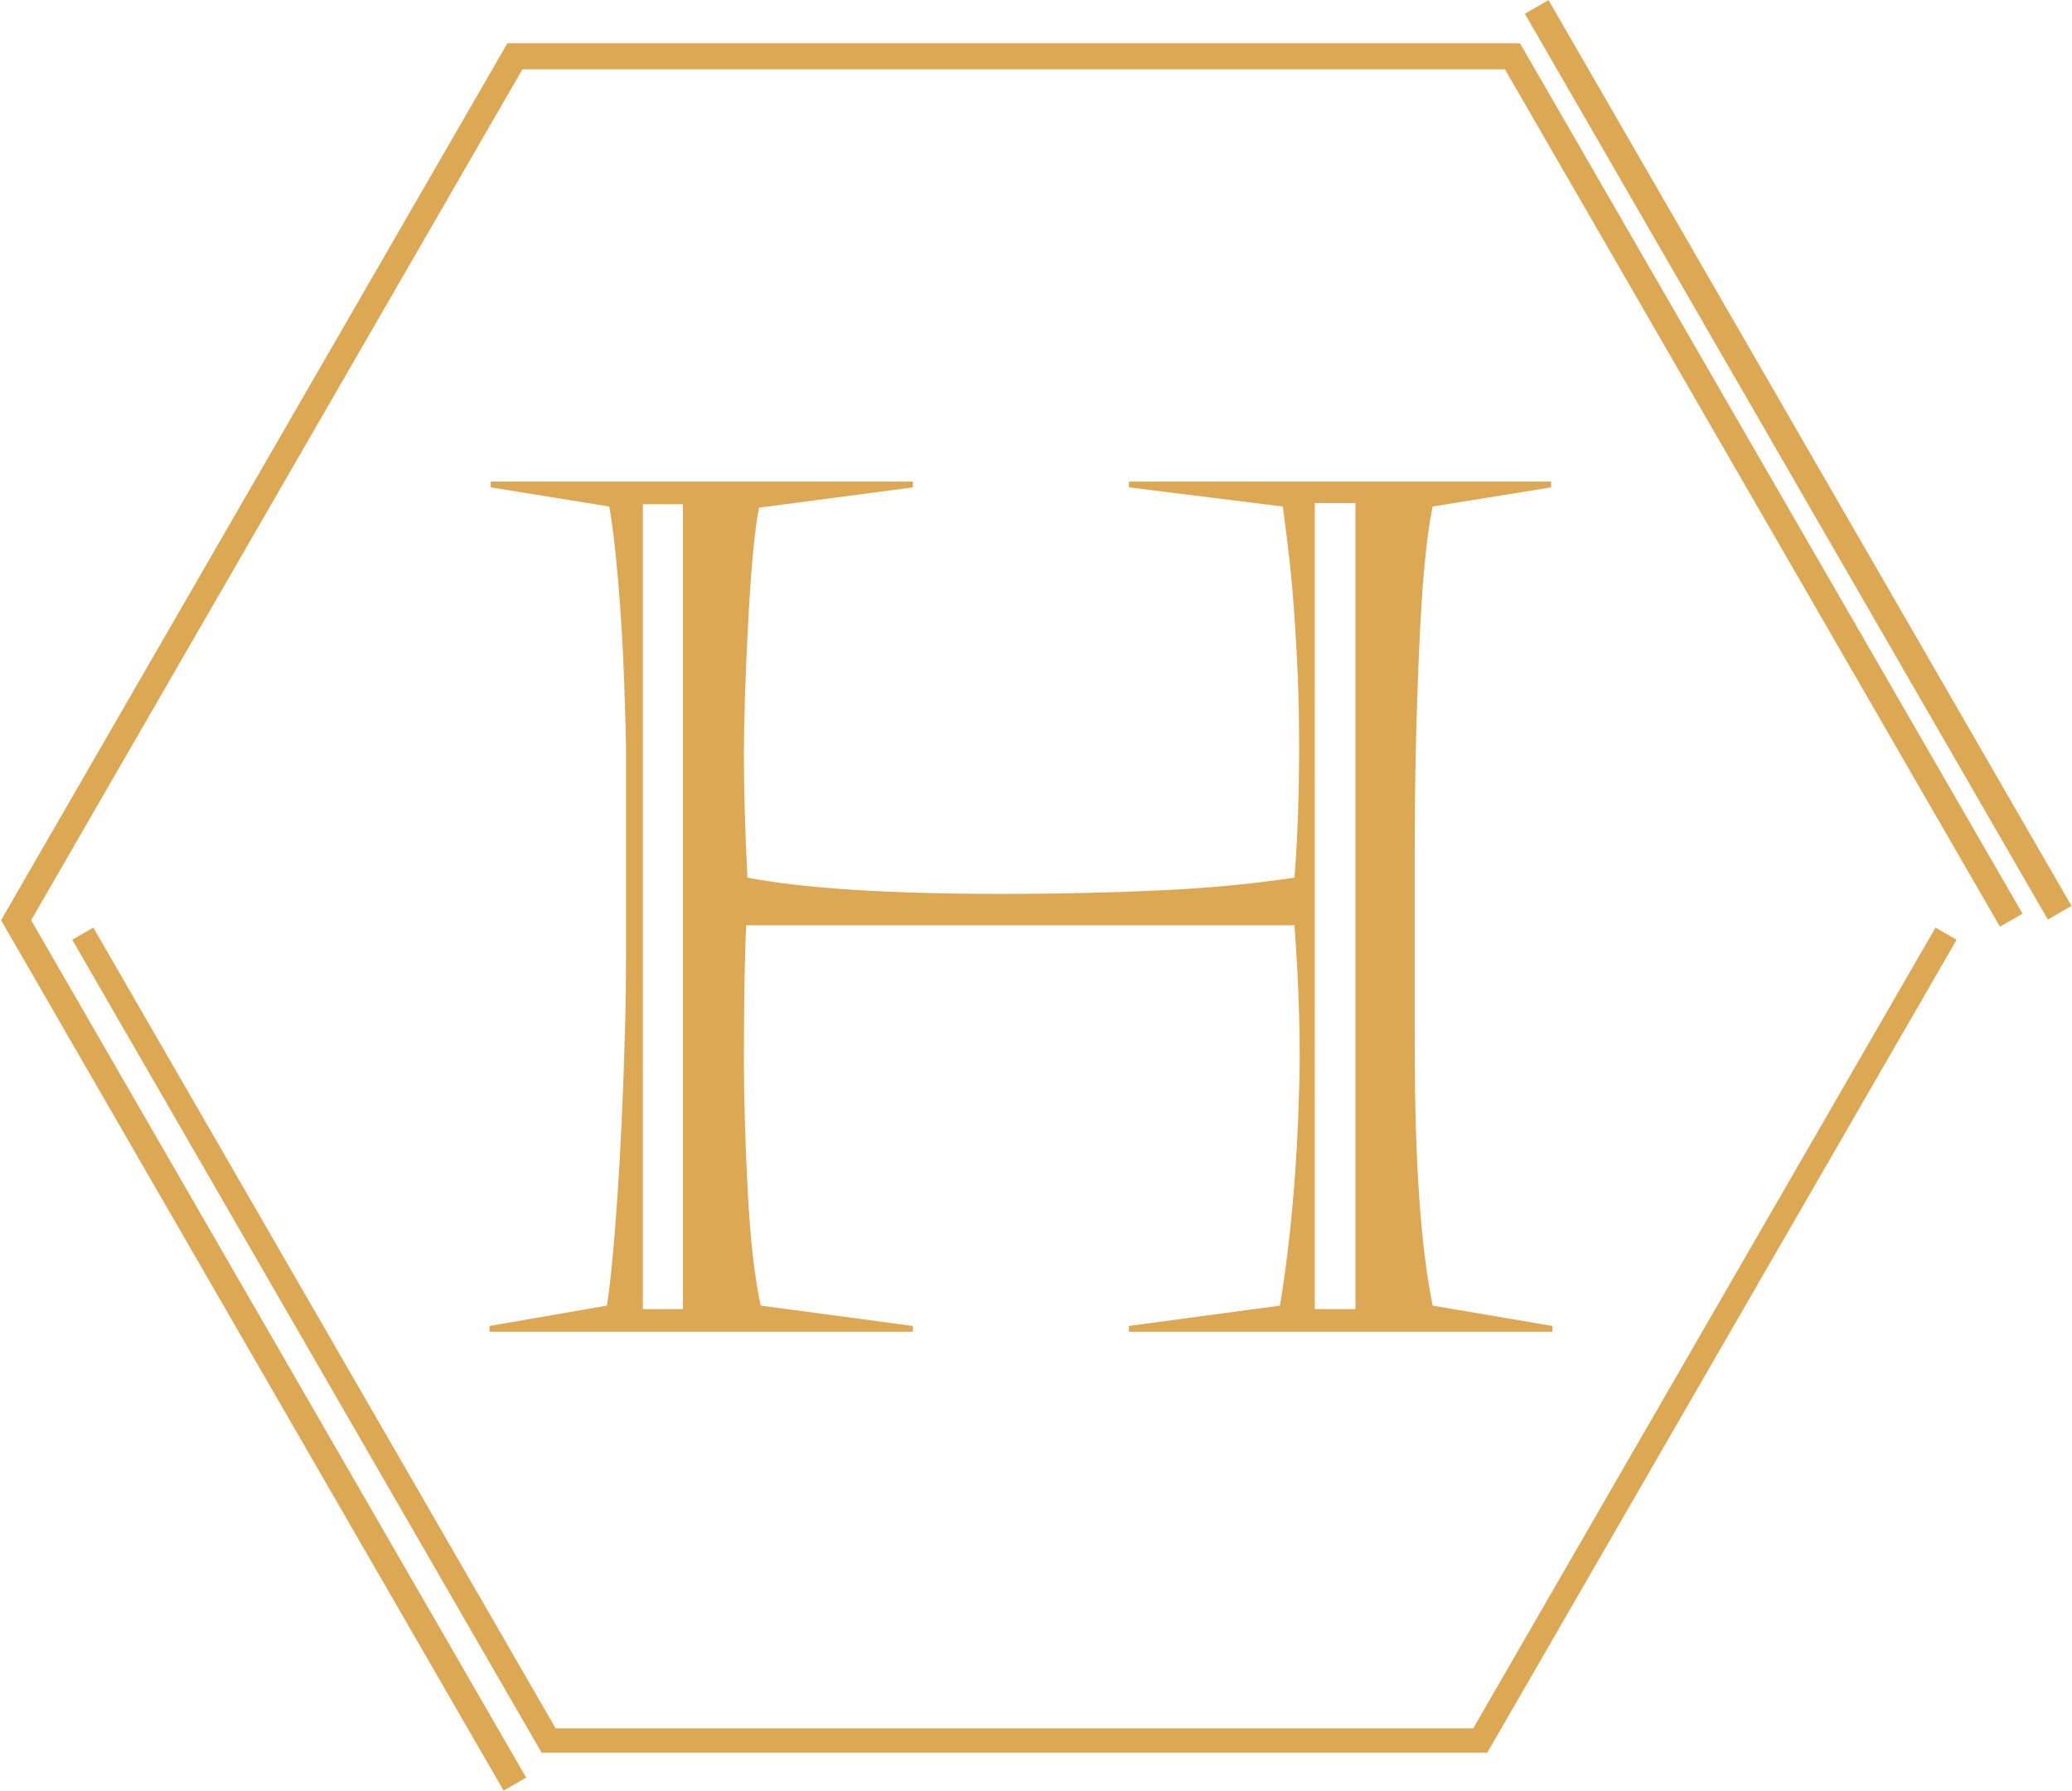
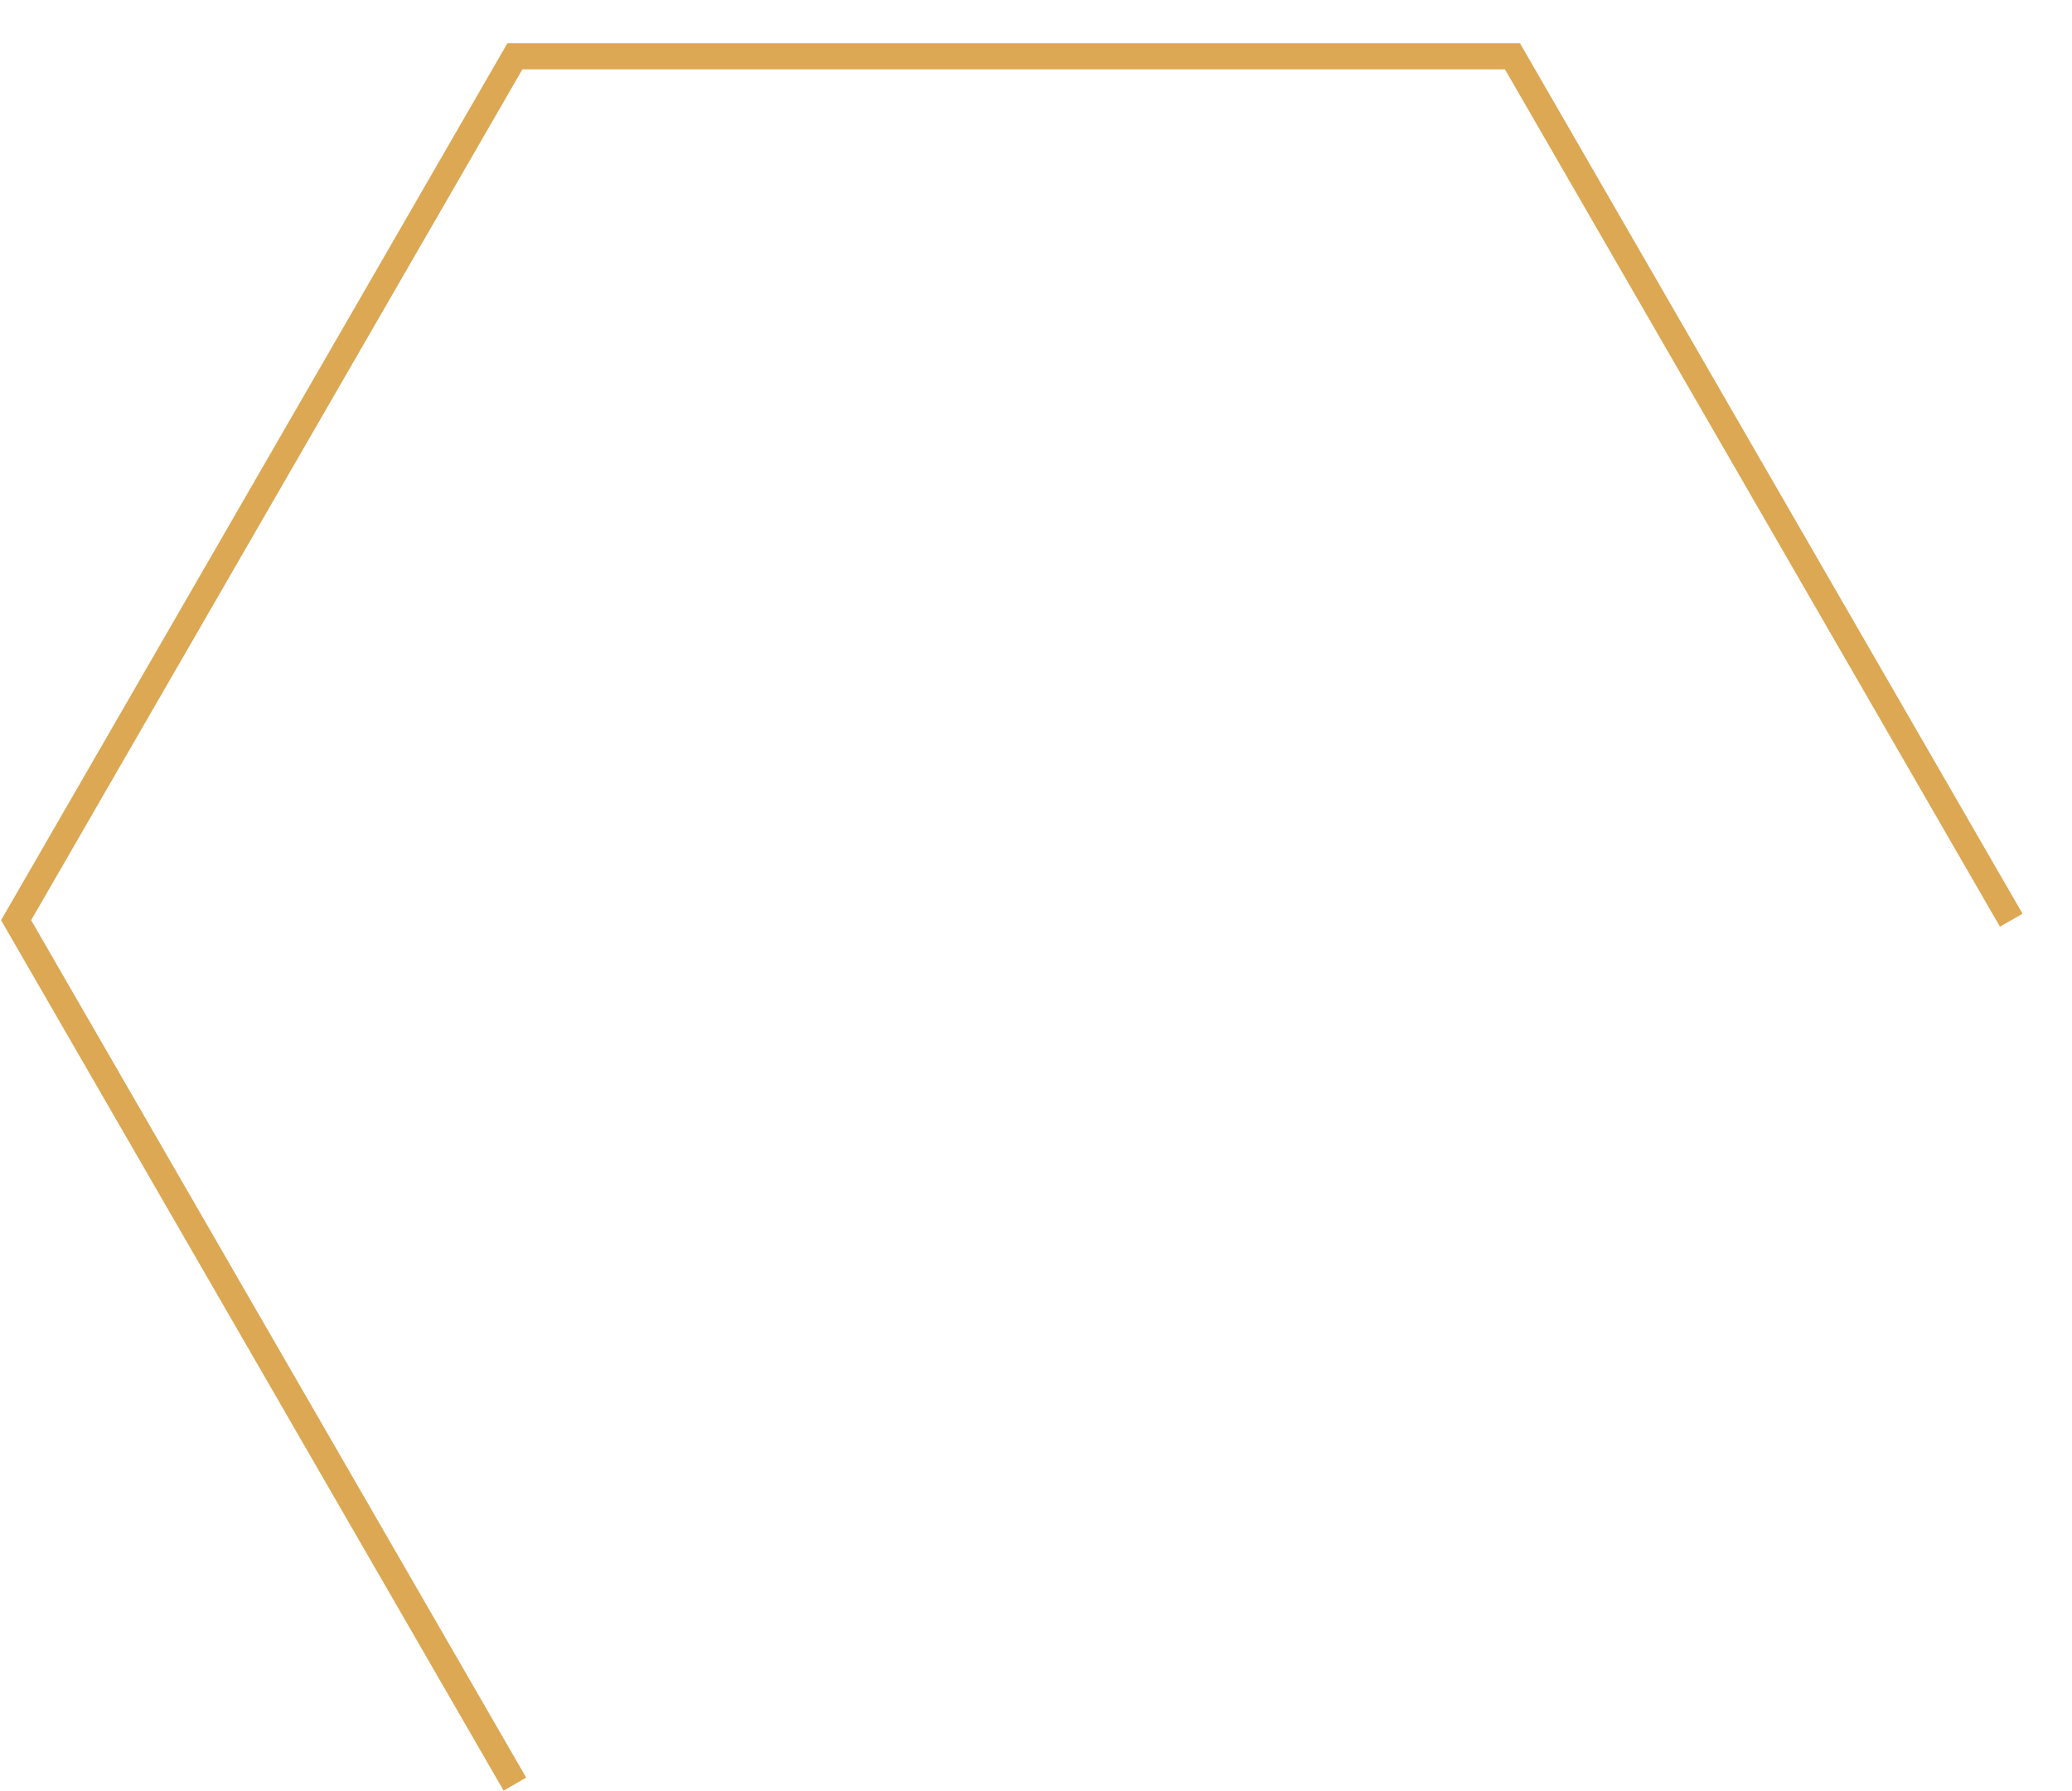
<svg xmlns="http://www.w3.org/2000/svg" width="1657" height="1432" viewBox="0 0 1657 1432" fill="none">
  <path d="M411.771 1426.8L12.886 735.91L411.771 45.022H1209.54L1608.42 735.91" stroke="#dda853" stroke-width="20.83" stroke-miterlimit="10" />
-   <path d="M1556.3 746.69L1183.78 1391.92H438.736L66.21 746.69" stroke="#dda853" stroke-width="19.46" stroke-miterlimit="10" />
-   <path d="M1228.9 5.52L1647.14 729.938" stroke="#dda853" stroke-width="21.85" stroke-miterlimit="10" />
-   <path d="M1051.46 402.296V1046.93H1083.97V402.296H1051.46ZM514.112 403.225V1046.93H546.158V403.225H514.112ZM392.431 385.113H730.073V389.757L606.999 406.012C603.593 423.041 600.729 453.074 598.407 496.112C596.085 539.149 594.924 575.684 594.924 605.718C594.924 631.726 595.852 663.772 597.71 701.855C642.915 710.525 710.722 714.859 801.131 714.859C846.027 714.859 888.135 713.93 927.457 712.073C966.779 710.215 1002.69 706.809 1035.2 701.855C1037.68 671.822 1038.92 635.906 1038.92 594.107C1038.92 569.337 1038.22 544.49 1036.83 519.566C1035.44 494.641 1033.97 474.593 1032.42 459.422C1030.87 444.25 1028.7 426.137 1025.92 405.083L902.842 389.757V385.113H1240.48V389.757L1145.74 405.083C1140.79 427.995 1137.15 466.62 1134.83 520.959C1132.5 575.297 1131.34 628.01 1131.34 679.098V834.683C1131.34 927.879 1136.14 997.698 1145.74 1044.14L1241.41 1060.4V1065.04H902.842V1060.4L1023.59 1044.14C1032.26 991.506 1037.37 933.762 1038.92 870.908C1039.54 854.808 1039.54 835.225 1038.92 812.158C1038.3 789.091 1037.06 765.018 1035.2 739.939H596.781C595.543 763.16 594.924 799.541 594.924 849.08C594.924 878.494 595.93 912.785 597.942 951.952C599.955 991.119 603.438 1021.85 608.392 1044.14L730.073 1060.4V1065.04H391.502V1060.4L485.318 1044.14C487.485 1031.76 489.807 1009.54 492.284 977.496C494.761 945.45 496.774 909.379 498.322 869.283C499.87 829.187 500.644 795.516 500.644 768.269V596.894C500.644 591.94 500.179 575.607 499.251 547.896C498.322 520.185 496.696 492.629 494.374 465.227C492.052 437.826 489.652 417.778 487.175 405.083L392.431 389.757V385.113Z" fill="#dda853" />
</svg>